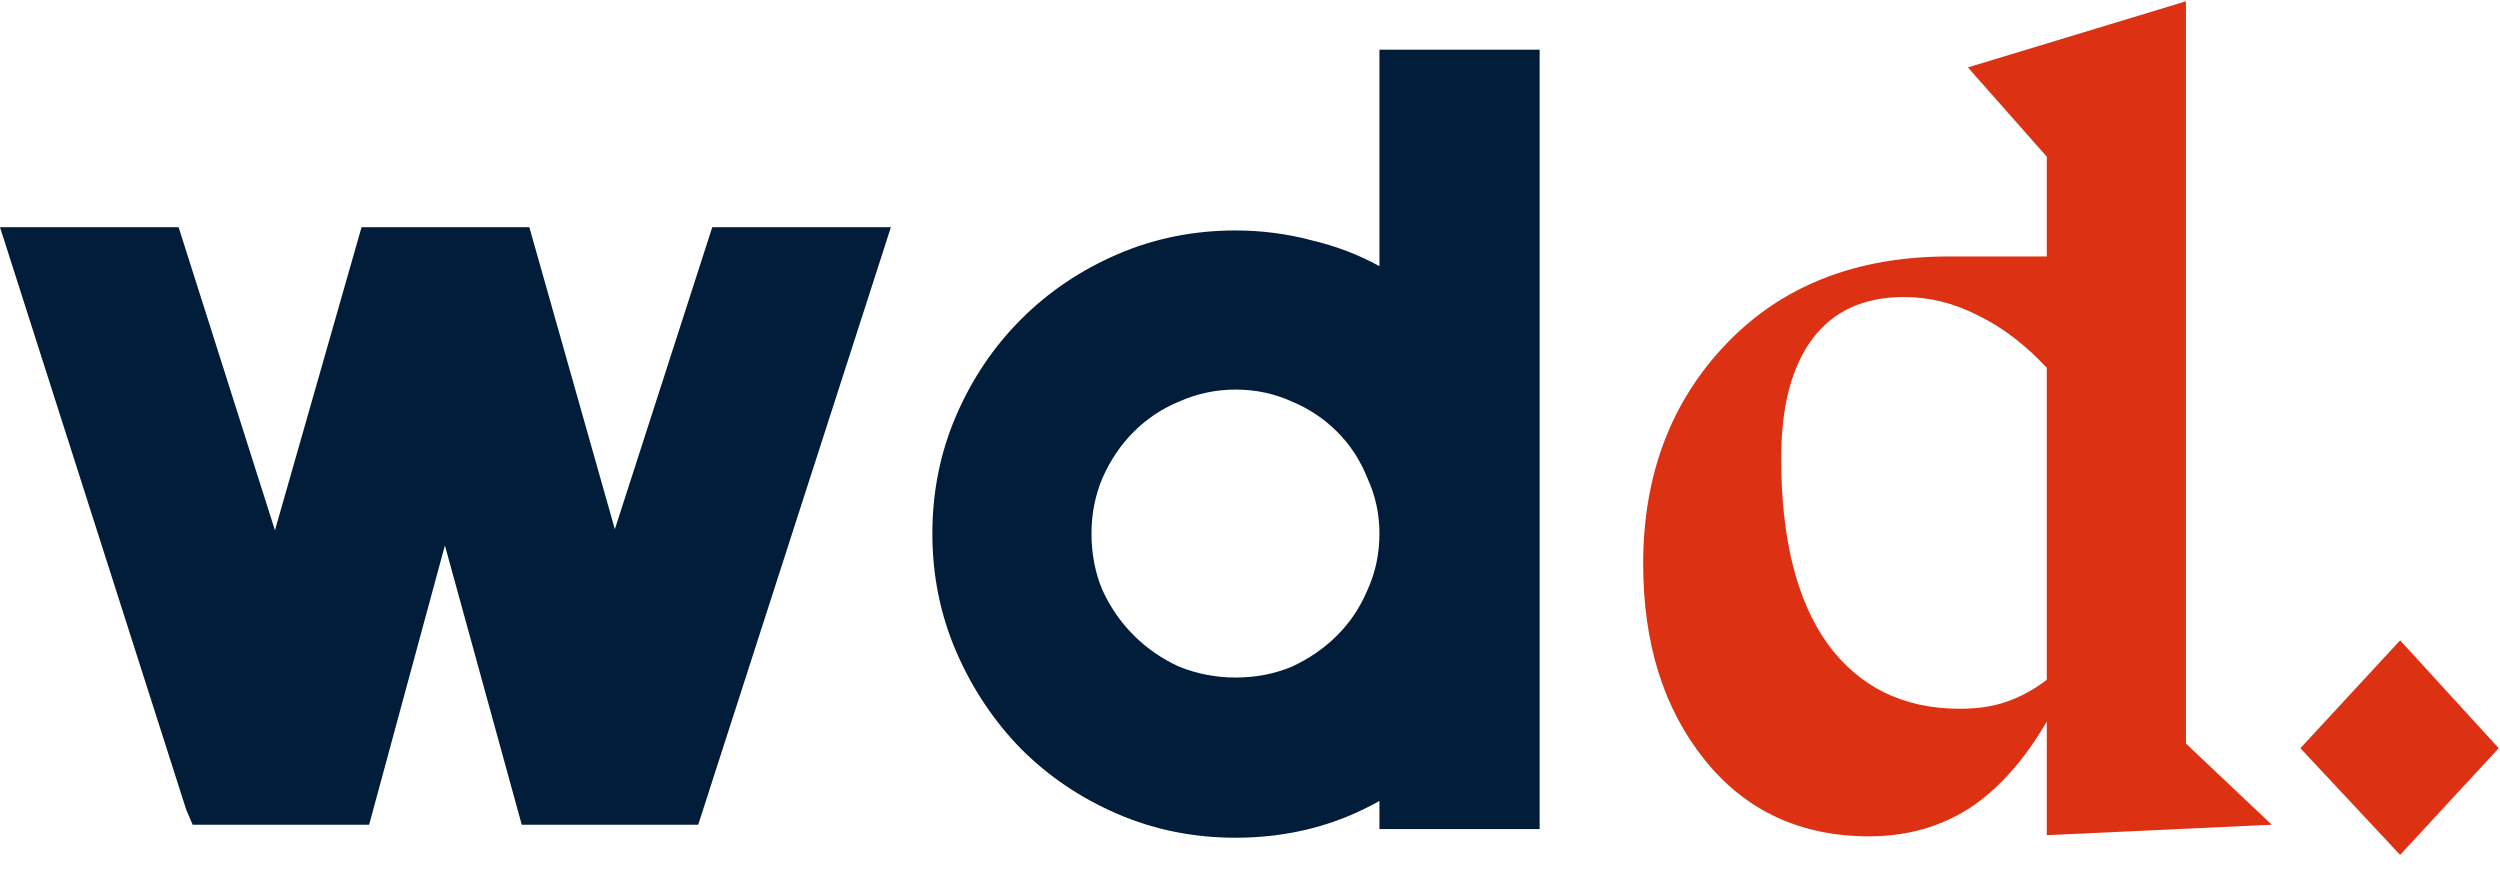
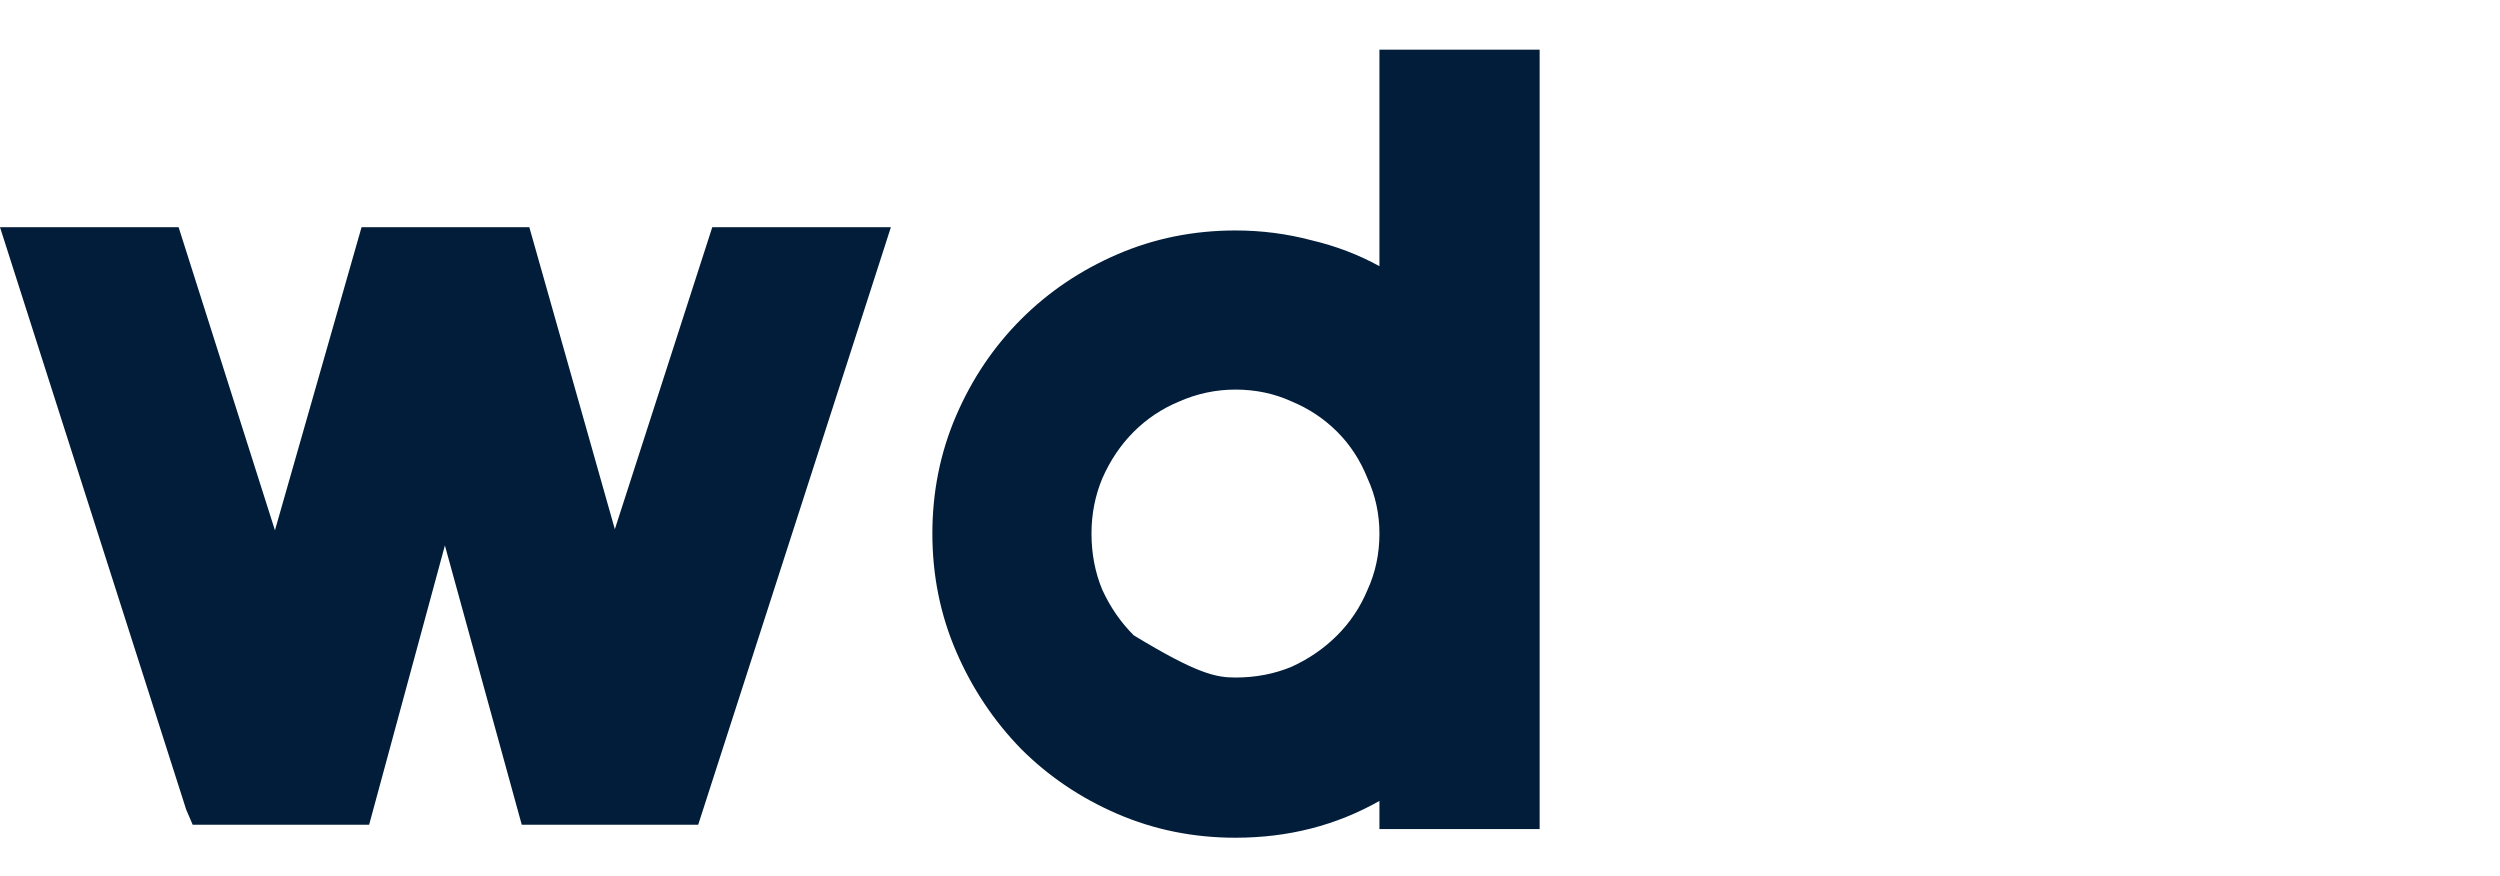
<svg xmlns="http://www.w3.org/2000/svg" width="97" height="34" viewBox="0 0 97 34" fill="none">
-   <path d="M33.348 8.816H34.566L34.188 9.992L27.09 32H26.46H20.244L17.262 21.164L14.322 32H13.608H7.476L7.224 31.412L0 8.816H1.26H6.93L10.668 20.576L14.028 8.816H14.742H20.538L23.856 20.534L27.636 8.816H28.266H33.348ZM47.936 8.942C48.944 8.942 49.924 9.068 50.876 9.32C51.828 9.544 52.71 9.88 53.522 10.328V1.928H59.738V32.168H53.522V31.076C51.842 32.028 49.98 32.504 47.936 32.504C46.312 32.504 44.786 32.196 43.358 31.58C41.93 30.964 40.684 30.124 39.62 29.06C38.556 27.968 37.716 26.708 37.1 25.28C36.484 23.852 36.176 22.326 36.176 20.702C36.176 19.078 36.484 17.552 37.1 16.124C37.716 14.696 38.556 13.45 39.62 12.386C40.684 11.322 41.93 10.482 43.358 9.866C44.786 9.25 46.312 8.942 47.936 8.942ZM47.936 26.288C48.72 26.288 49.448 26.148 50.12 25.868C50.792 25.56 51.38 25.154 51.884 24.65C52.388 24.146 52.78 23.558 53.06 22.886C53.368 22.214 53.522 21.486 53.522 20.702C53.522 19.946 53.368 19.232 53.06 18.56C52.78 17.86 52.388 17.258 51.884 16.754C51.38 16.25 50.792 15.858 50.12 15.578C49.448 15.27 48.72 15.116 47.936 15.116C47.18 15.116 46.452 15.27 45.752 15.578C45.08 15.858 44.492 16.25 43.988 16.754C43.484 17.258 43.078 17.86 42.77 18.56C42.49 19.232 42.35 19.946 42.35 20.702C42.35 21.486 42.49 22.214 42.77 22.886C43.078 23.558 43.484 24.146 43.988 24.65C44.492 25.154 45.08 25.56 45.752 25.868C46.452 26.148 47.18 26.288 47.936 26.288Z" fill="#011D3A" />
-   <path d="M84.815 28.85L88.145 32L79.415 32.405V27.995C78.545 29.495 77.54 30.62 76.4 31.37C75.26 32.09 73.97 32.45 72.53 32.45C69.86 32.45 67.73 31.46 66.14 29.48C64.55 27.5 63.755 24.965 63.755 21.875C63.755 18.425 64.835 15.575 66.995 13.325C69.155 11.075 72.035 9.95 75.635 9.95H79.415V6.08L76.355 2.615L84.815 0.05V28.85ZM69.11 17.78C69.11 20.9 69.71 23.3 70.91 24.98C72.14 26.66 73.85 27.5 76.04 27.5C76.73 27.5 77.33 27.41 77.84 27.23C78.38 27.05 78.905 26.765 79.415 26.375V14.27C78.575 13.37 77.69 12.695 76.76 12.245C75.83 11.765 74.87 11.525 73.88 11.525C72.32 11.525 71.135 12.065 70.325 13.145C69.515 14.225 69.11 15.77 69.11 17.78ZM96.95 29.03L93.125 33.17L89.255 29.03L93.125 24.845L96.95 29.03Z" fill="#DD3114" />
+   <path d="M33.348 8.816H34.566L34.188 9.992L27.09 32H26.46H20.244L17.262 21.164L14.322 32H13.608H7.476L7.224 31.412L0 8.816H1.26H6.93L10.668 20.576L14.028 8.816H14.742H20.538L23.856 20.534L27.636 8.816H28.266H33.348ZM47.936 8.942C48.944 8.942 49.924 9.068 50.876 9.32C51.828 9.544 52.71 9.88 53.522 10.328V1.928H59.738V32.168H53.522V31.076C51.842 32.028 49.98 32.504 47.936 32.504C46.312 32.504 44.786 32.196 43.358 31.58C41.93 30.964 40.684 30.124 39.62 29.06C38.556 27.968 37.716 26.708 37.1 25.28C36.484 23.852 36.176 22.326 36.176 20.702C36.176 19.078 36.484 17.552 37.1 16.124C37.716 14.696 38.556 13.45 39.62 12.386C40.684 11.322 41.93 10.482 43.358 9.866C44.786 9.25 46.312 8.942 47.936 8.942ZM47.936 26.288C48.72 26.288 49.448 26.148 50.12 25.868C50.792 25.56 51.38 25.154 51.884 24.65C52.388 24.146 52.78 23.558 53.06 22.886C53.368 22.214 53.522 21.486 53.522 20.702C53.522 19.946 53.368 19.232 53.06 18.56C52.78 17.86 52.388 17.258 51.884 16.754C51.38 16.25 50.792 15.858 50.12 15.578C49.448 15.27 48.72 15.116 47.936 15.116C47.18 15.116 46.452 15.27 45.752 15.578C45.08 15.858 44.492 16.25 43.988 16.754C43.484 17.258 43.078 17.86 42.77 18.56C42.49 19.232 42.35 19.946 42.35 20.702C42.35 21.486 42.49 22.214 42.77 22.886C43.078 23.558 43.484 24.146 43.988 24.65C46.452 26.148 47.18 26.288 47.936 26.288Z" fill="#011D3A" />
</svg>